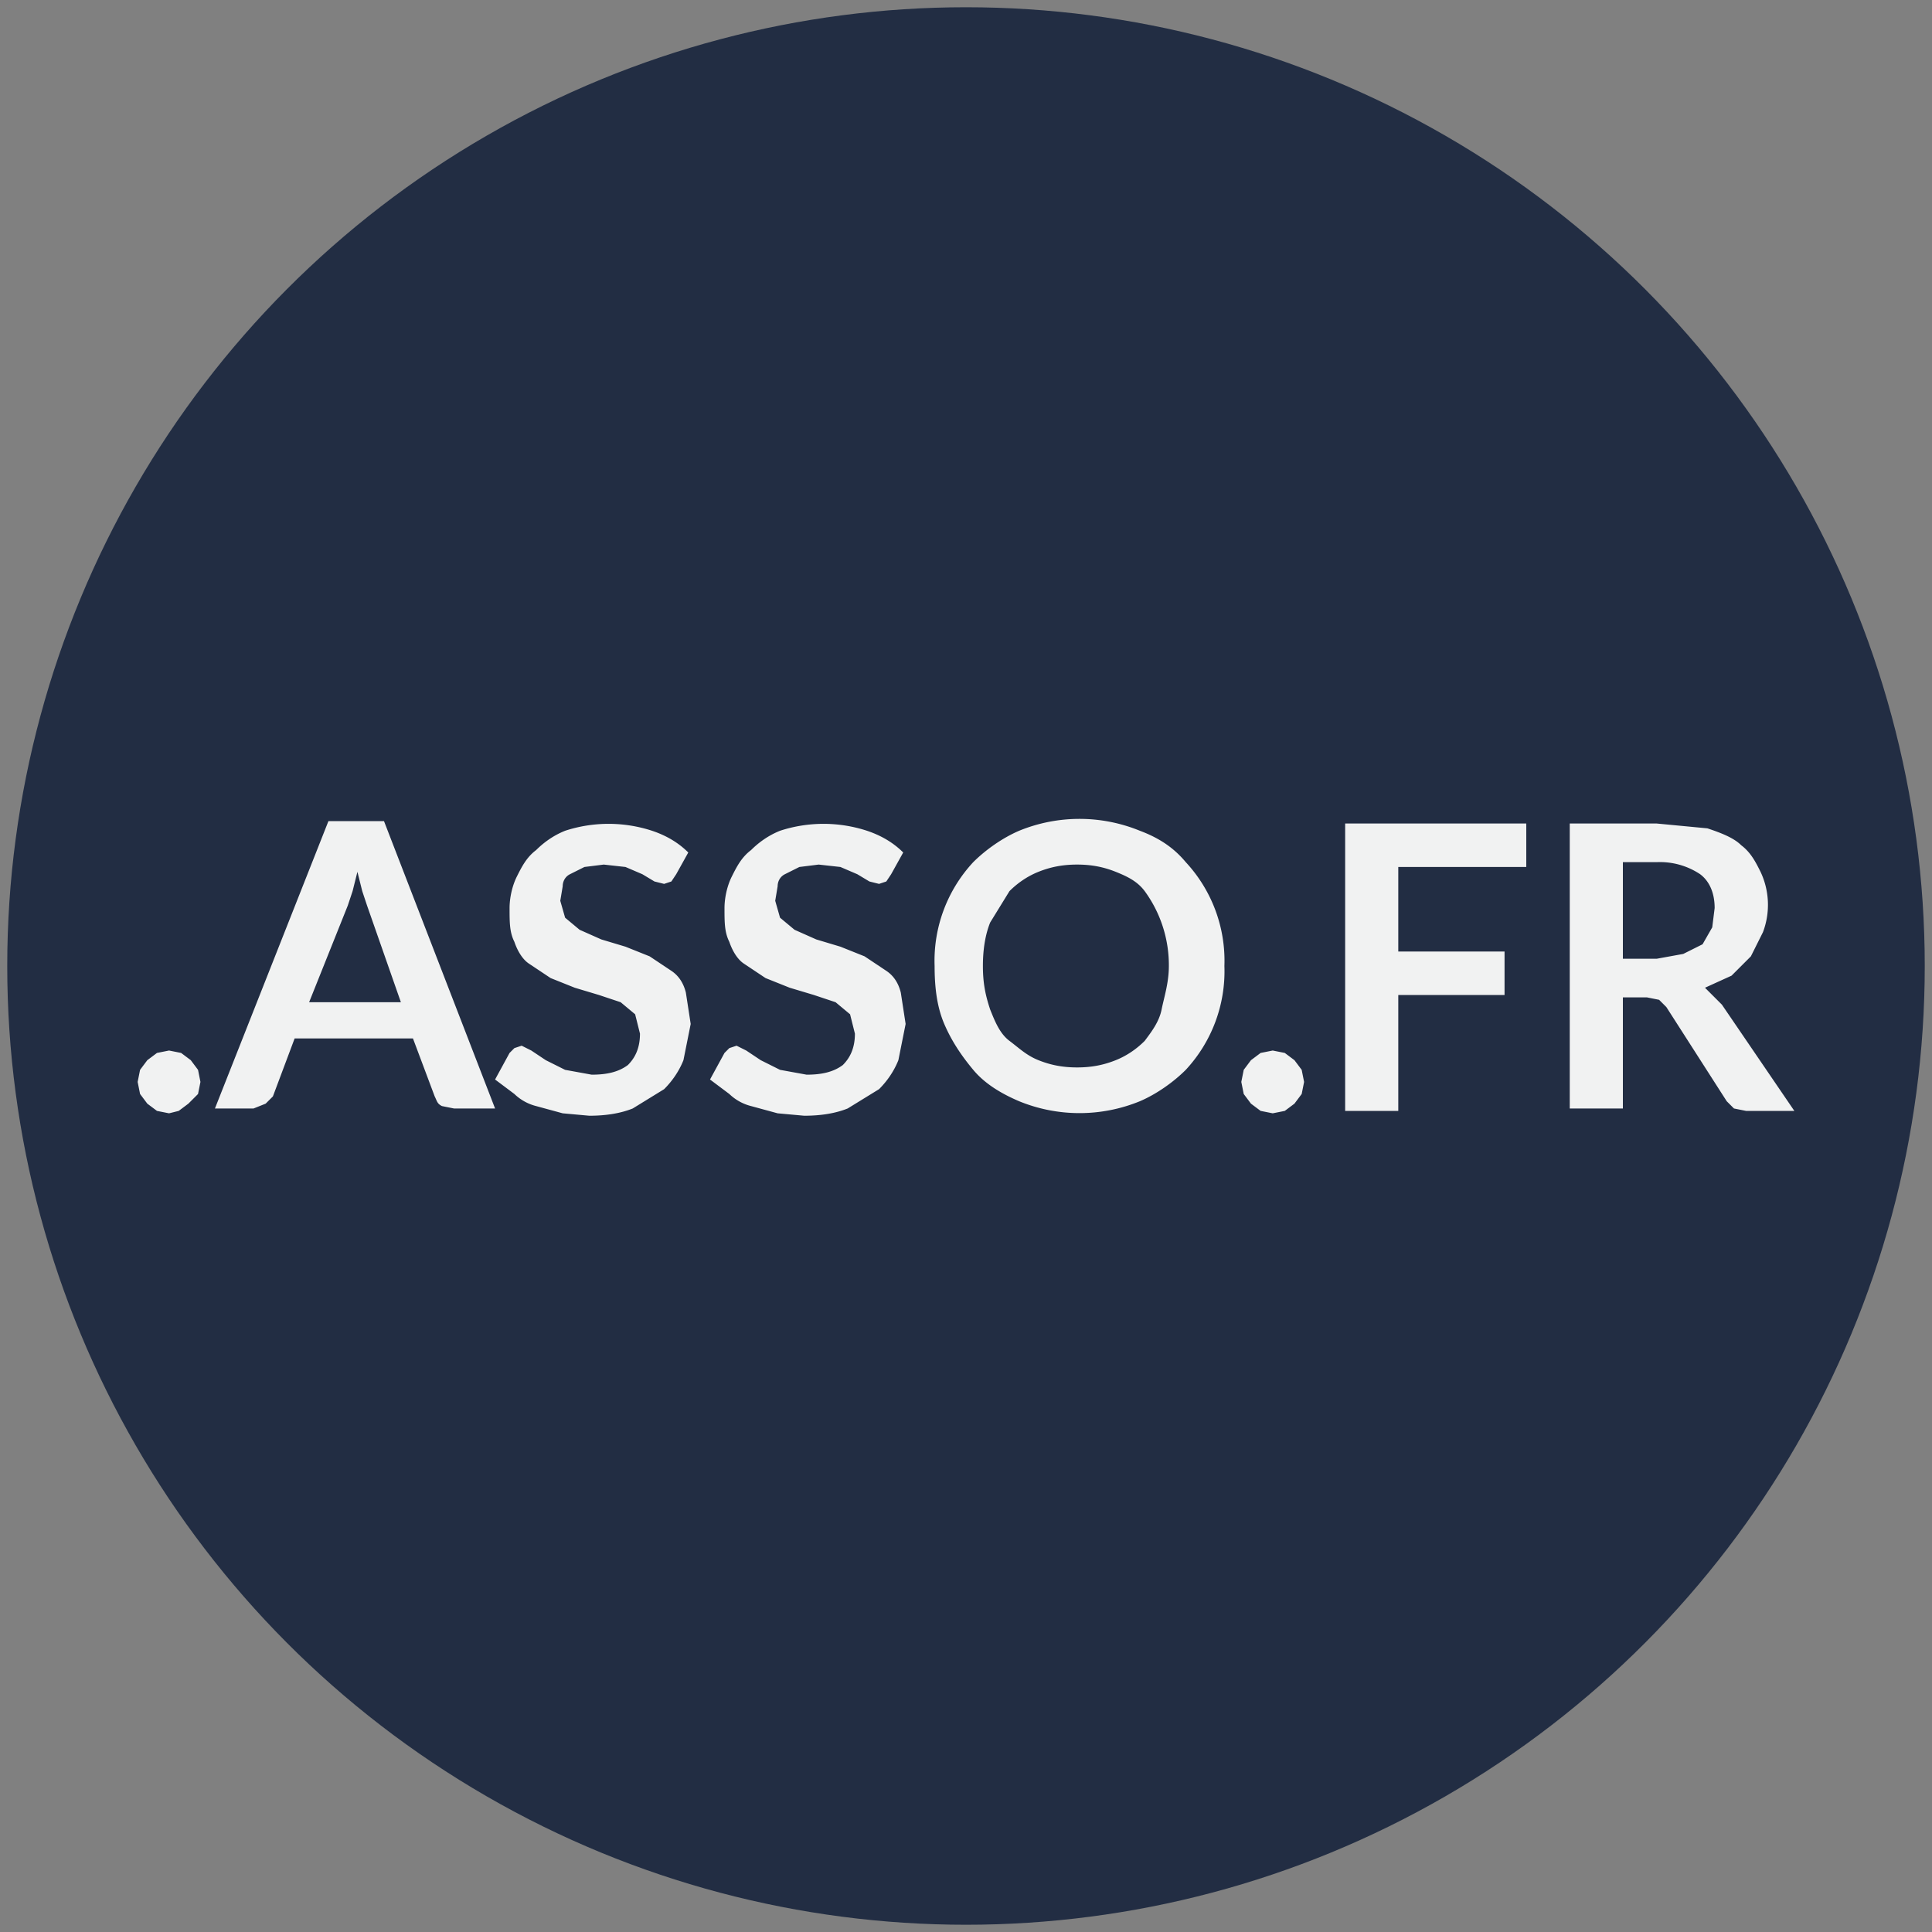
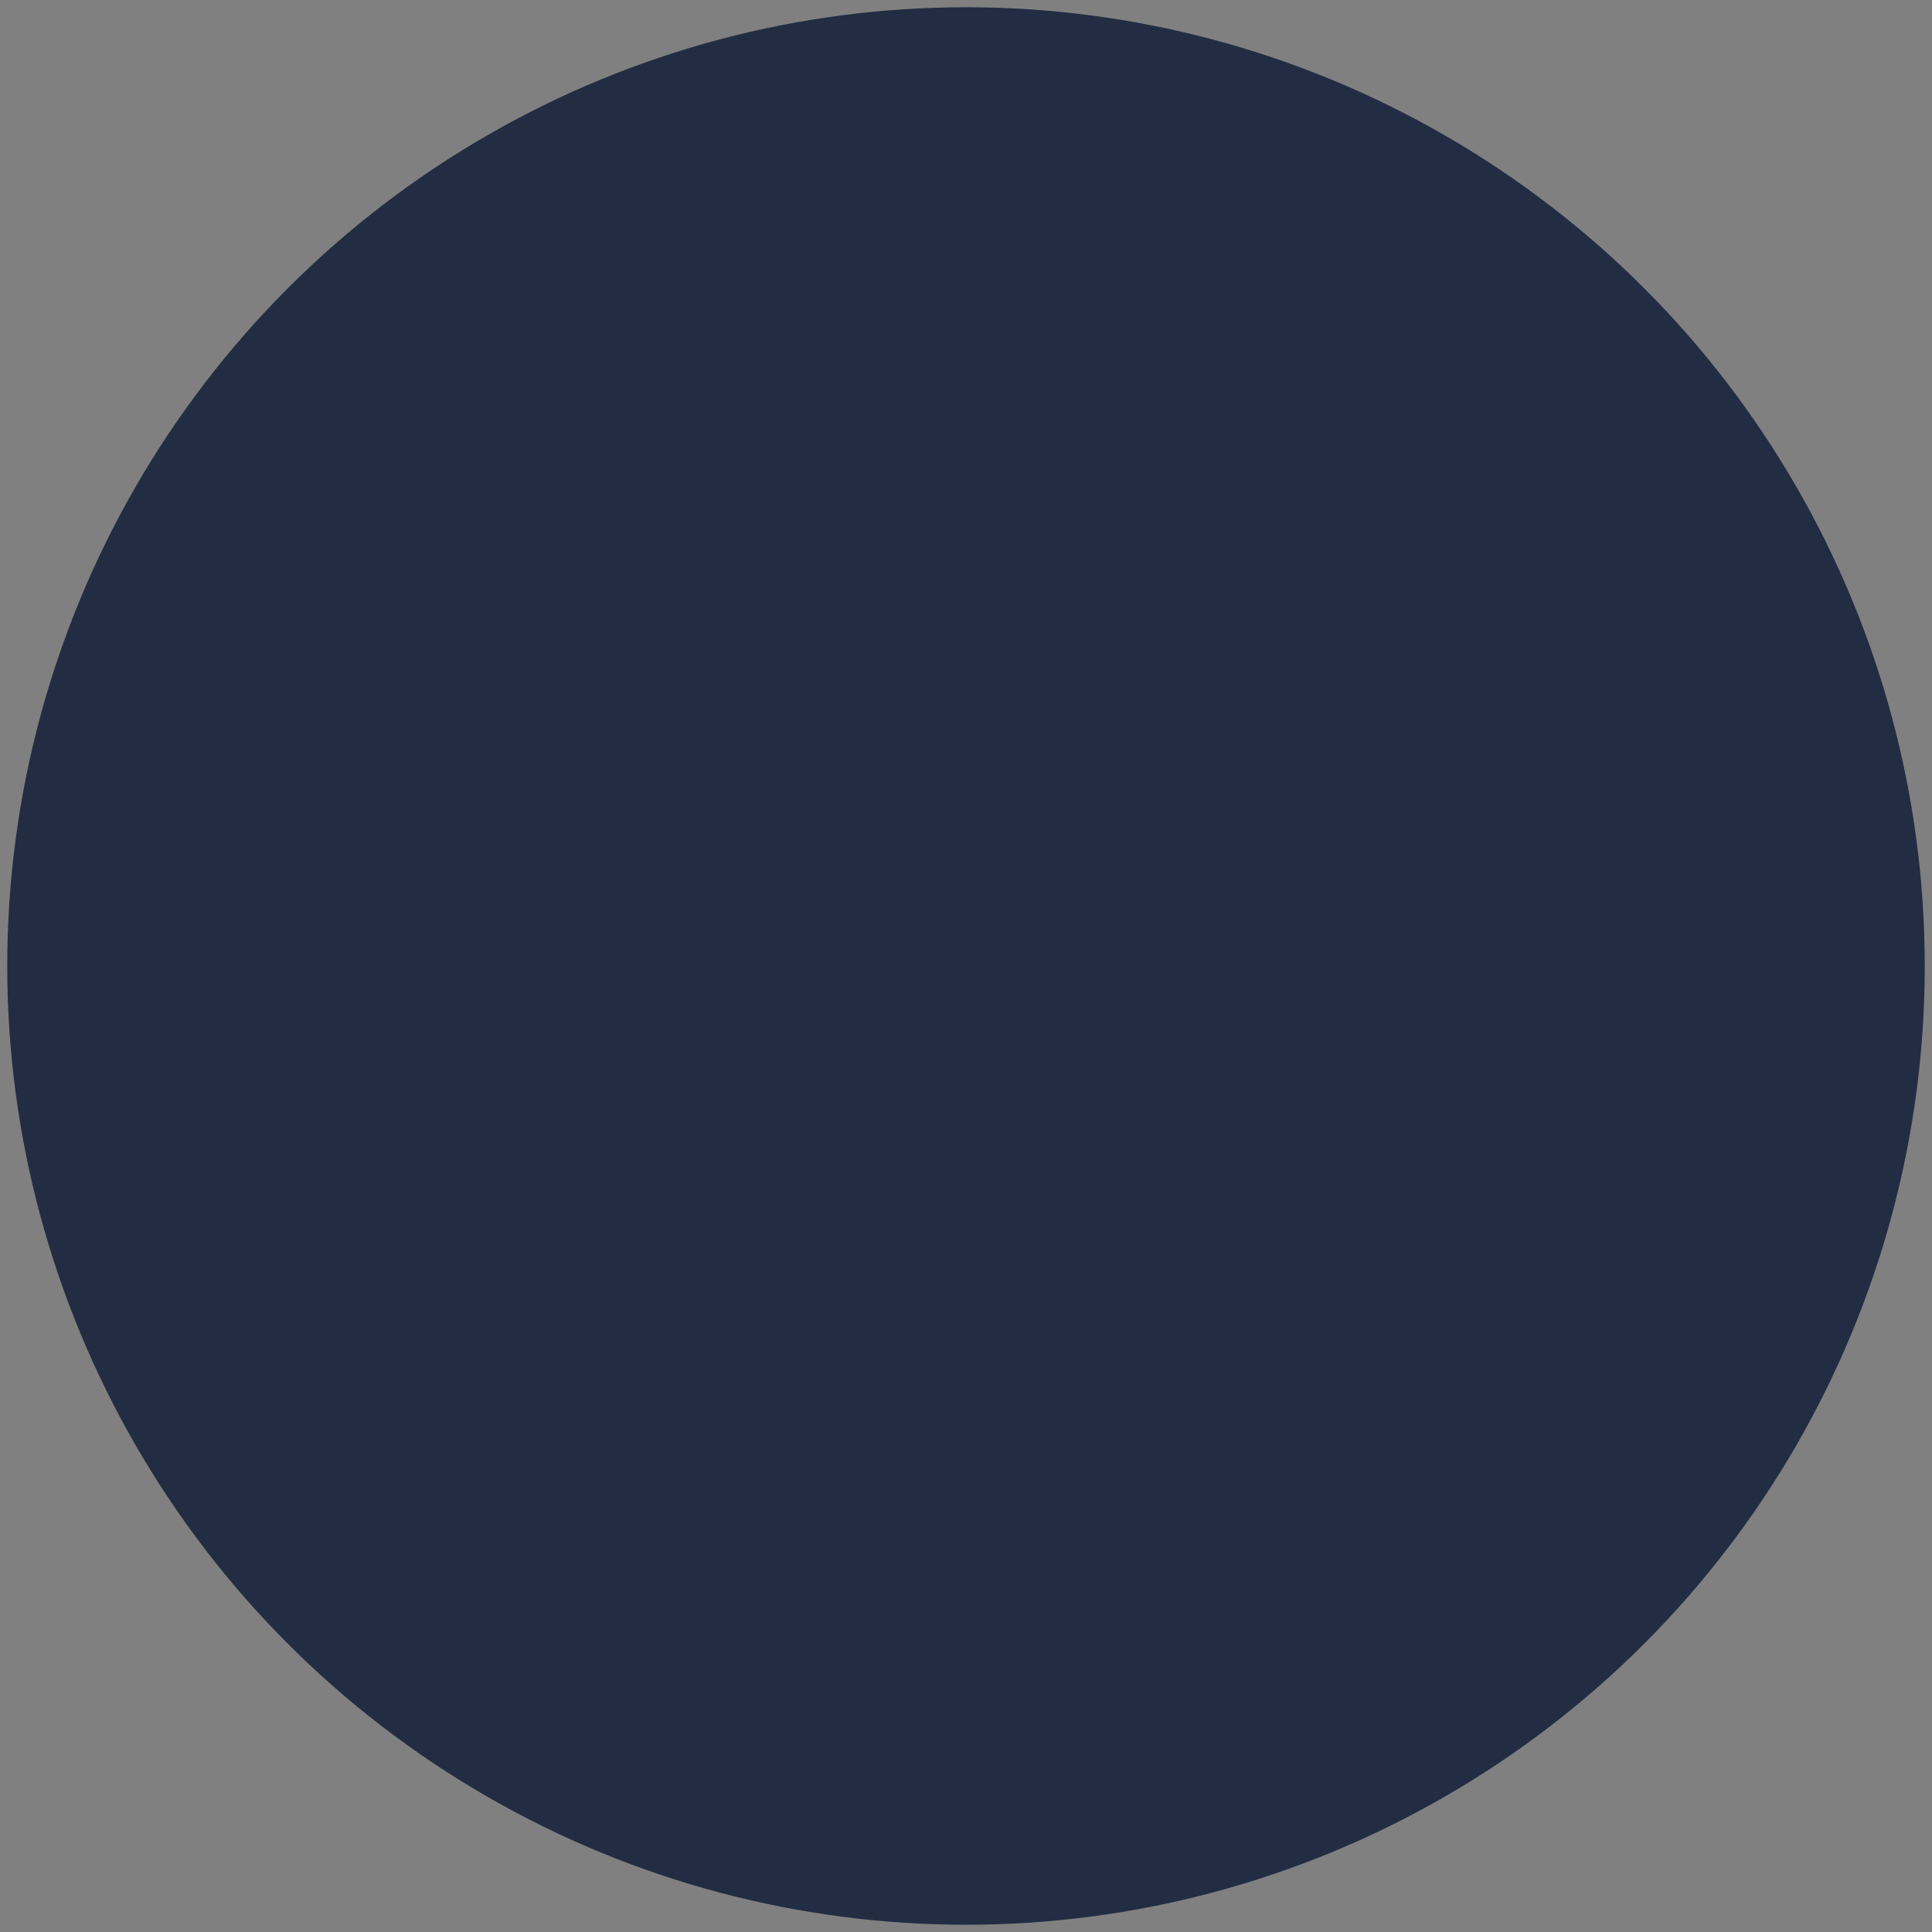
<svg xmlns="http://www.w3.org/2000/svg" viewBox="0 0 80 80">
  <rect x="0" y="0" width="80" height="80" fill="#808080" stroke="none" />
  <style>.st1{fill:#f1f2f2}</style>
  <circle cx="40" cy="40" r="39.7" fill-rule="evenodd" clip-rule="evenodd" fill="#222d43" />
-   <path class="st1" d="M5.7 44.8l.1-.5.3-.4.4-.3.5-.1.5.1.4.3.3.4.1.5-.1.5-.4.4-.4.3-.4.1-.5-.1-.4-.3-.3-.4-.1-.5zM20.5 45.9h-1.7l-.5-.1c-.2-.1-.2-.2-.3-.4l-.9-2.4h-4.9l-.9 2.4-.3.3-.5.2H8.9L13.6 34h2.3l4.6 11.9zm-7.7-4.4h3.8l-1.4-4-.2-.6-.2-.8-.2.8-.2.6-1.6 4zM28 36.2l-.2.3-.3.1-.4-.1-.5-.3-.7-.3-.9-.1-.8.1-.6.3c-.2.1-.3.3-.3.5l-.1.6.2.7.6.5.9.4 1 .3 1 .4.9.6c.3.2.5.5.6.9l.2 1.3-.3 1.5c-.2.5-.5.9-.8 1.2l-1.3.8c-.5.2-1.1.3-1.8.3l-1.1-.1-1.1-.3a2 2 0 0 1-.9-.5l-.8-.6.6-1.1.2-.2.3-.1.4.2.6.4.8.4 1.1.2c.6 0 1.1-.1 1.5-.4.3-.3.5-.7.5-1.3l-.2-.8-.6-.5-.9-.3-1-.3-1-.4-.9-.6c-.3-.2-.5-.6-.6-.9-.2-.4-.2-.8-.2-1.4 0-.4.1-.9.3-1.3.2-.4.4-.8.8-1.1.3-.3.7-.6 1.2-.8a5.8 5.8 0 0 1 3.6 0c.6.2 1.1.5 1.5.9l-.5.9zM36.9 36.2l-.2.3-.3.1-.4-.1-.5-.3-.7-.3-.9-.1-.8.1-.6.3c-.2.1-.3.3-.3.5l-.1.6.2.7.6.5.9.4 1 .3 1 .4.9.6c.3.2.5.5.6.9l.2 1.3-.3 1.5c-.2.5-.5.9-.8 1.2l-1.3.8c-.5.2-1.1.3-1.8.3l-1.1-.1-1.1-.3a2 2 0 0 1-.9-.5l-.8-.6.6-1.1.2-.2.3-.1.4.2.6.4.8.4 1.1.2c.6 0 1.1-.1 1.5-.4.3-.3.5-.7.5-1.3l-.2-.8-.6-.5-.9-.3-1-.3-1-.4-.9-.6c-.3-.2-.5-.6-.6-.9-.2-.4-.2-.8-.2-1.4 0-.4.1-.9.3-1.3.2-.4.4-.8.8-1.1.3-.3.7-.6 1.2-.8a5.8 5.8 0 0 1 3.6 0c.6.2 1.1.5 1.5.9l-.5.9zM50.7 40a6 6 0 0 1-1.6 4.3c-.5.5-1.2 1-1.9 1.3a6.6 6.6 0 0 1-5 0c-.7-.3-1.4-.7-1.9-1.3s-.9-1.2-1.2-1.9c-.3-.7-.4-1.5-.4-2.4a6 6 0 0 1 1.6-4.3c.5-.5 1.2-1 1.9-1.3a6.6 6.6 0 0 1 5 0c.8.3 1.4.7 1.9 1.3a6 6 0 0 1 1.6 4.3zm-2.3 0a5.2 5.2 0 0 0-1-3.1c-.3-.4-.7-.6-1.2-.8s-1-.3-1.6-.3c-.6 0-1.1.1-1.6.3s-.9.5-1.2.8l-.8 1.3c-.2.5-.3 1.1-.3 1.8s.1 1.2.3 1.8c.2.5.4 1 .8 1.3s.7.6 1.2.8c.5.2 1 .3 1.6.3.6 0 1.1-.1 1.6-.3.5-.2.9-.5 1.2-.8.3-.4.6-.8.7-1.3s.3-1.1.3-1.8zM51.4 44.8l.1-.5.3-.4.4-.3.5-.1.5.1.4.3.3.4.1.5-.1.5-.3.4-.4.3-.5.1-.5-.1-.4-.3-.3-.4-.1-.5zM63.2 34.1v1.8h-5.3v3.5h4.4v1.8h-4.4V46h-2.2V34.1h7.5zM67.2 41.3v4.6H65V34.1h3.6l2.1.2c.6.2 1.1.4 1.4.7.4.3.6.7.8 1.1a3.2 3.2 0 0 1 .1 2.5l-.5 1-.8.8-1.1.5.7.7 3 4.4h-2l-.5-.1-.3-.3-2.5-3.9-.3-.3-.5-.1h-1zm0-1.6h1.4l1.1-.2.8-.4.4-.7.1-.8c0-.6-.2-1.1-.6-1.4a3 3 0 0 0-1.8-.5h-1.4v4z" />
</svg>